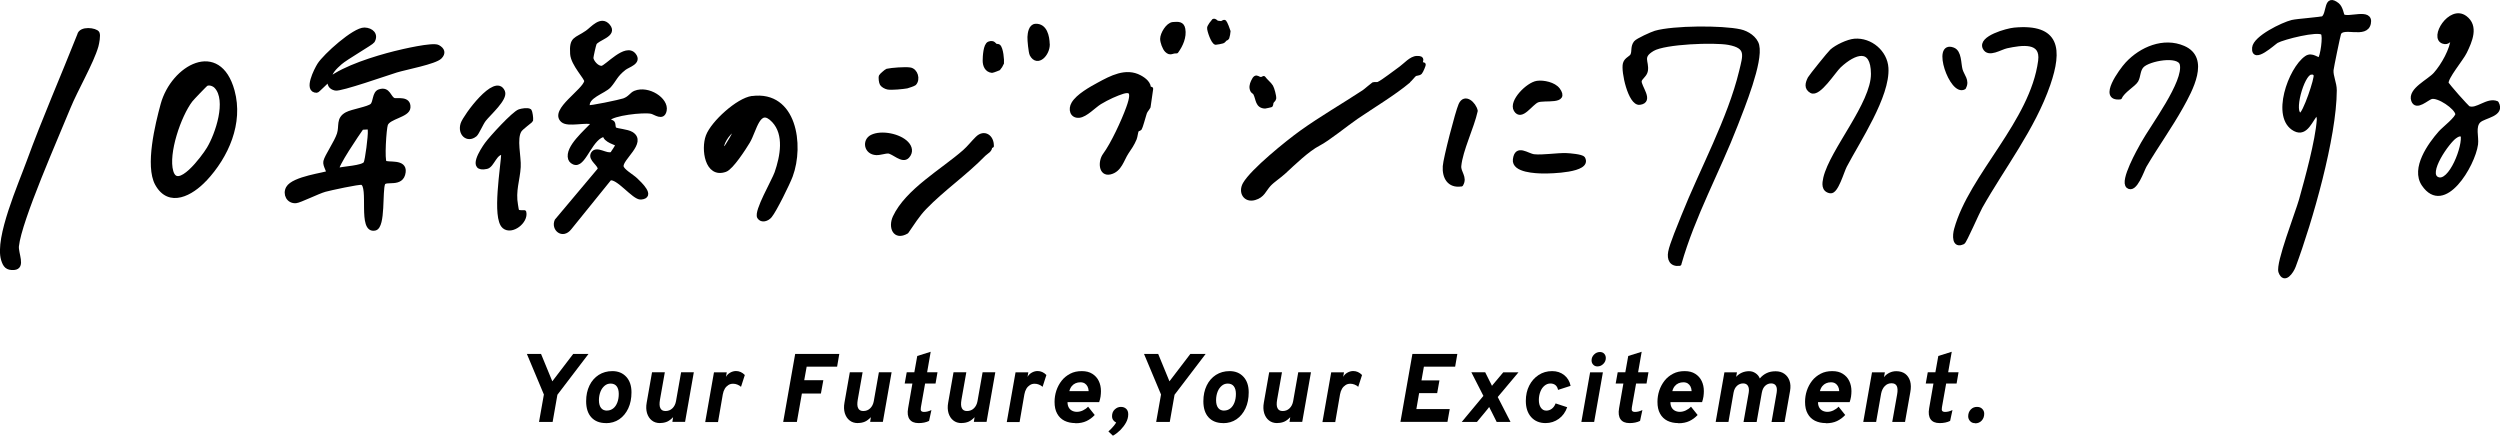
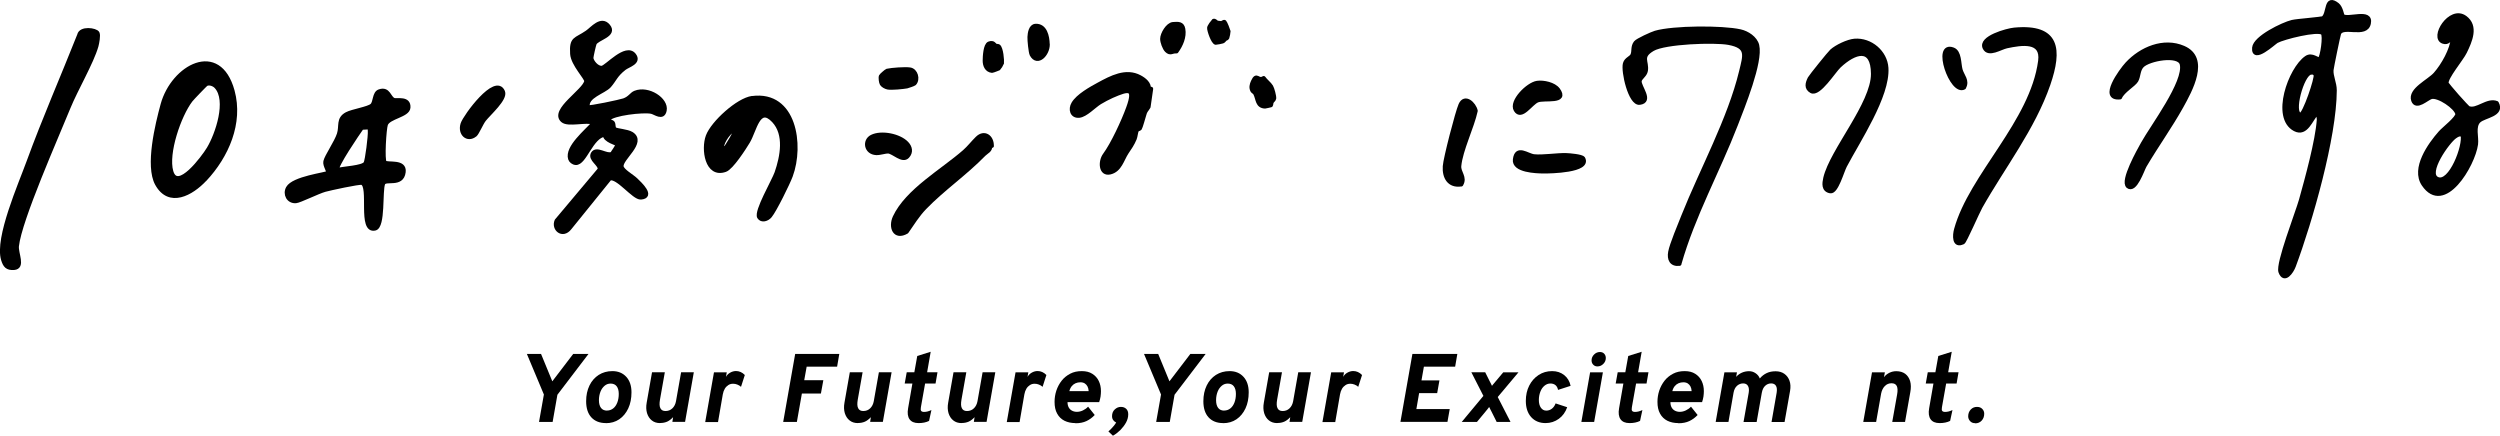
<svg xmlns="http://www.w3.org/2000/svg" id="b" data-name="レイヤー 2" width="308.8" height="53.81" viewBox="0 0 308.8 53.81">
  <defs>
    <style>
      .d {
        stroke: #000;
        stroke-linecap: round;
        stroke-linejoin: round;
        stroke-width: .5px;
      }
    </style>
  </defs>
  <g id="c" data-name="レイヤー 1">
    <g>
      <g>
        <path d="M66.58,52.12l.6-3.39-2.1-5.01h1.75l1.39,3.38,2.58-3.38h1.89l-3.84,5.04-.59,3.36h-1.68Z" />
        <path d="M74.84,52.26c-.77,0-1.37-.24-1.8-.71s-.64-1.14-.64-1.99c0-.74.14-1.38.41-1.94.27-.56.65-.99,1.14-1.31.49-.31,1.05-.47,1.69-.47.72,0,1.29.24,1.72.71s.64,1.11.64,1.91c0,.75-.13,1.41-.4,1.99-.27.57-.64,1.02-1.11,1.34-.47.32-1.03.48-1.65.48ZM74.99,50.71c.28,0,.53-.09.75-.26.22-.17.39-.42.51-.73.12-.31.18-.67.18-1.07s-.09-.72-.26-.94-.42-.33-.75-.33c-.28,0-.53.09-.74.27s-.39.42-.51.73c-.12.31-.19.66-.19,1.05,0,.42.09.74.26.96.17.22.42.33.75.33Z" />
        <path d="M81.53,52.26c-.4,0-.75-.11-1.02-.33-.28-.22-.47-.52-.59-.9-.11-.38-.13-.81-.04-1.3l.66-3.75h1.58l-.6,3.39c-.08.47-.07.82.05,1.05.11.23.32.35.63.35.34,0,.62-.11.85-.33.23-.22.38-.51.45-.89l.63-3.57h1.57l-1.08,6.13h-1.57l.09-.58c-.24.25-.48.44-.73.55-.25.11-.54.17-.87.17Z" />
        <path d="M87.11,52.12l1.08-6.13h1.58l-.1.56c.12-.22.29-.39.52-.52.23-.13.47-.2.72-.2.4,0,.77.16,1.09.49l-.47,1.46c-.13-.12-.28-.21-.46-.28-.17-.07-.34-.1-.52-.1-.22,0-.41.05-.58.16s-.32.25-.44.45c-.12.2-.2.43-.25.7l-.59,3.42h-1.58Z" />
        <path d="M96.74,52.12l1.48-8.4h5.45l-.27,1.57h-3.76l-.3,1.67h2.36l-.3,1.65h-2.35l-.62,3.51h-1.68Z" />
        <path d="M105.96,52.26c-.4,0-.75-.11-1.02-.33-.28-.22-.47-.52-.59-.9-.11-.38-.13-.81-.04-1.3l.66-3.75h1.58l-.6,3.39c-.08.47-.07.82.05,1.05.11.23.32.35.63.35.34,0,.62-.11.85-.33.23-.22.38-.51.45-.89l.63-3.57h1.57l-1.08,6.13h-1.57l.09-.58c-.24.25-.48.44-.73.55-.25.11-.54.17-.87.17Z" />
        <path d="M113.46,52.26c-.52,0-.89-.16-1.11-.47s-.29-.77-.18-1.37l.53-3.05h-.95l.25-1.39h.94l.36-2.01,1.66-.52-.44,2.53h1.28l-.24,1.39h-1.29l-.52,2.93c-.04.22-.03.37.03.45.06.08.18.13.36.13.14,0,.28-.02.41-.05.13-.03.3-.09.5-.18l-.29,1.34c-.36.18-.79.27-1.3.27Z" />
        <path d="M118.77,52.26c-.4,0-.75-.11-1.02-.33-.28-.22-.47-.52-.59-.9-.11-.38-.13-.81-.04-1.3l.66-3.75h1.58l-.6,3.39c-.08.47-.07.82.05,1.05.11.23.32.35.63.35.34,0,.62-.11.85-.33.23-.22.38-.51.45-.89l.63-3.57h1.57l-1.08,6.13h-1.57l.09-.58c-.24.25-.48.44-.73.55-.25.11-.54.17-.87.17Z" />
        <path d="M124.36,52.12l1.08-6.13h1.58l-.1.56c.12-.22.29-.39.52-.52.23-.13.47-.2.72-.2.4,0,.77.16,1.09.49l-.47,1.46c-.13-.12-.28-.21-.46-.28-.17-.07-.34-.1-.52-.1-.22,0-.41.05-.58.16s-.32.25-.44.45c-.12.2-.2.43-.25.7l-.59,3.42h-1.58Z" />
        <path d="M132.83,52.26c-.51,0-.96-.1-1.35-.29-.39-.2-.69-.49-.9-.88-.22-.39-.32-.87-.32-1.45,0-.47.07-.93.22-1.39.15-.45.37-.86.65-1.22s.64-.65,1.06-.87c.42-.22.89-.32,1.43-.32s.95.11,1.3.33.62.51.8.89c.18.37.27.79.27,1.26,0,.22-.02.44-.05.67-.04.23-.09.45-.17.68h-3.91c0,.26.05.48.15.66.1.18.24.31.41.4s.38.14.6.14c.25,0,.5-.06.75-.18.25-.12.46-.27.63-.46l.82,1.03c-.3.32-.64.57-1.02.75-.38.18-.84.27-1.36.27ZM132.09,48.31h2.38c-.01-.22-.06-.41-.14-.57-.08-.16-.2-.29-.34-.38s-.33-.14-.54-.14-.42.04-.6.12c-.18.08-.34.2-.47.36-.13.16-.23.36-.29.6Z" />
        <path d="M137.46,53.81l-.55-.52c.08-.06.18-.16.31-.29s.25-.27.37-.41c.12-.15.21-.28.28-.4-.14-.06-.26-.16-.36-.29-.1-.13-.15-.3-.15-.49,0-.35.11-.63.34-.84.23-.21.47-.31.75-.31s.49.08.66.24c.17.16.25.38.25.68,0,.34-.09.68-.27,1.01-.18.33-.42.64-.7.93-.29.28-.59.52-.92.7Z" />
        <path d="M142.81,52.12l.6-3.39-2.1-5.01h1.75l1.39,3.38,2.58-3.38h1.89l-3.84,5.04-.59,3.36h-1.68Z" />
        <path d="M151.08,52.26c-.77,0-1.37-.24-1.8-.71s-.64-1.14-.64-1.99c0-.74.14-1.38.41-1.94.27-.56.65-.99,1.14-1.31.49-.31,1.05-.47,1.69-.47.72,0,1.29.24,1.72.71s.64,1.11.64,1.91c0,.75-.13,1.41-.4,1.99-.27.57-.64,1.02-1.11,1.34-.47.32-1.03.48-1.65.48ZM151.22,50.71c.28,0,.53-.09.75-.26.22-.17.39-.42.51-.73.12-.31.18-.67.18-1.07s-.09-.72-.26-.94-.42-.33-.75-.33c-.28,0-.53.09-.74.27s-.39.42-.51.73c-.12.31-.19.66-.19,1.05,0,.42.09.74.26.96.17.22.42.33.75.33Z" />
        <path d="M157.76,52.26c-.4,0-.75-.11-1.02-.33-.28-.22-.47-.52-.59-.9-.11-.38-.13-.81-.04-1.3l.66-3.75h1.58l-.6,3.39c-.08.47-.07.82.05,1.05.11.23.32.35.63.35.34,0,.62-.11.85-.33.23-.22.38-.51.45-.89l.63-3.57h1.57l-1.08,6.13h-1.57l.09-.58c-.24.25-.48.44-.73.55-.25.11-.54.17-.87.17Z" />
        <path d="M163.35,52.12l1.08-6.13h1.58l-.1.56c.12-.22.29-.39.52-.52.23-.13.47-.2.72-.2.4,0,.77.16,1.09.49l-.47,1.46c-.13-.12-.28-.21-.46-.28-.17-.07-.34-.1-.52-.1-.22,0-.41.05-.58.16s-.32.25-.44.45c-.12.2-.2.43-.25.7l-.59,3.42h-1.58Z" />
        <path d="M172.98,52.12l1.48-8.4h5.55l-.27,1.57h-3.86l-.3,1.7h2.22l-.28,1.57h-2.23l-.34,1.97h4.12l-.28,1.58h-5.8Z" />
        <path d="M180.55,52.12l2.68-3.22-1.49-2.92h1.71l.59,1.18c.04.06.08.14.12.23s.09.18.13.27c.06-.08.12-.17.2-.25.07-.08.14-.16.2-.24l.99-1.18h1.88l-2.56,3.05,1.58,3.08h-1.71l-.64-1.28c-.04-.08-.08-.17-.14-.27s-.1-.2-.15-.3c-.07.1-.14.19-.22.29-.08.1-.16.19-.23.28l-1.06,1.28h-1.88Z" />
        <path d="M190.91,52.26c-.74,0-1.34-.25-1.78-.74-.44-.49-.66-1.16-.66-2,0-.71.14-1.34.42-1.89.28-.55.67-.99,1.16-1.31.49-.32,1.04-.48,1.67-.48.58,0,1.07.16,1.49.49.41.33.68.77.79,1.33l-1.55.5c-.05-.26-.16-.46-.32-.59-.16-.13-.37-.2-.62-.2-.27,0-.51.09-.73.27-.22.18-.39.42-.51.73s-.19.65-.19,1.03c0,.4.08.72.25.96.17.24.39.36.67.36.25,0,.48-.08.68-.23.2-.15.36-.37.47-.66l1.43.47c-.21.6-.55,1.08-1.03,1.43s-1.03.53-1.64.53Z" />
        <path d="M195.33,52.12l1.08-6.13h1.58l-1.08,6.13h-1.58ZM197.31,45.26c-.2,0-.38-.07-.51-.21-.14-.14-.21-.32-.21-.53,0-.28.1-.52.31-.73s.45-.31.73-.31c.21,0,.39.07.52.21s.2.32.2.53c0,.28-.1.52-.31.73-.21.21-.45.31-.73.31Z" />
        <path d="M201.28,52.26c-.52,0-.89-.16-1.11-.47s-.29-.77-.18-1.37l.53-3.05h-.95l.25-1.39h.94l.36-2.01,1.66-.52-.44,2.53h1.28l-.24,1.39h-1.29l-.52,2.93c-.04.22-.03.37.03.45.06.08.18.13.36.13.14,0,.28-.02.41-.05.13-.03.3-.09.5-.18l-.29,1.34c-.36.18-.79.27-1.3.27Z" />
        <path d="M207.3,52.26c-.51,0-.96-.1-1.35-.29-.39-.2-.69-.49-.9-.88-.22-.39-.32-.87-.32-1.45,0-.47.07-.93.22-1.39.15-.45.37-.86.65-1.22s.64-.65,1.06-.87c.42-.22.89-.32,1.43-.32s.95.11,1.3.33.62.51.8.89c.18.37.27.79.27,1.26,0,.22-.02.44-.05.67-.04.23-.09.45-.17.68h-3.91c0,.26.05.48.15.66.1.18.24.31.41.4s.38.14.6.14c.25,0,.5-.06.75-.18.25-.12.46-.27.63-.46l.82,1.03c-.3.32-.64.57-1.02.75-.38.18-.84.27-1.36.27ZM206.57,48.31h2.38c-.01-.22-.06-.41-.14-.57-.08-.16-.2-.29-.34-.38s-.33-.14-.54-.14-.42.04-.6.12c-.18.08-.34.2-.47.36-.13.16-.23.36-.29.6Z" />
        <path d="M211.92,52.12l1.08-6.13h1.55l-.1.56c.2-.23.44-.4.71-.52.28-.12.57-.18.88-.18s.56.08.81.25c.24.16.42.38.52.65.25-.3.54-.52.86-.67.32-.15.68-.22,1.09-.22.42,0,.78.1,1.08.31.3.21.51.5.64.86.13.37.15.78.07,1.25l-.68,3.85h-1.61l.63-3.61c.06-.37.04-.65-.08-.86-.12-.2-.32-.3-.6-.3s-.52.1-.73.29c-.21.19-.35.48-.42.86l-.64,3.62h-1.62l.64-3.61c.06-.36.03-.64-.09-.85-.12-.21-.32-.31-.6-.31s-.53.1-.75.29c-.22.2-.36.48-.43.85l-.63,3.62h-1.57Z" />
-         <path d="M225.53,52.26c-.51,0-.96-.1-1.35-.29-.39-.2-.69-.49-.9-.88-.22-.39-.32-.87-.32-1.45,0-.47.07-.93.22-1.39.15-.45.37-.86.65-1.22s.64-.65,1.06-.87c.42-.22.89-.32,1.43-.32s.95.11,1.3.33.62.51.8.89c.18.37.27.79.27,1.26,0,.22-.02.44-.05.67-.04.23-.09.45-.17.68h-3.91c0,.26.05.48.15.66.1.18.24.31.41.4s.38.14.6.14c.25,0,.5-.06.75-.18.25-.12.46-.27.63-.46l.82,1.03c-.3.32-.64.57-1.02.75-.38.18-.84.27-1.36.27ZM224.8,48.31h2.38c-.01-.22-.06-.41-.14-.57-.08-.16-.2-.29-.34-.38s-.33-.14-.54-.14-.42.04-.6.12c-.18.08-.34.2-.47.36-.13.16-.23.36-.29.6Z" />
        <path d="M230.15,52.12l1.08-6.13h1.59l-.11.6c.18-.24.41-.42.68-.55.27-.13.54-.19.84-.19.44,0,.81.11,1.1.32.29.22.49.52.61.91.11.39.12.85.02,1.37l-.65,3.67h-1.58l.6-3.38c.09-.48.07-.83-.04-1.06-.12-.23-.33-.34-.65-.34s-.59.11-.82.34c-.23.23-.38.54-.46.92l-.62,3.52h-1.57Z" />
        <path d="M239.58,52.26c-.52,0-.89-.16-1.11-.47s-.29-.77-.18-1.37l.53-3.05h-.95l.25-1.39h.94l.36-2.01,1.66-.52-.44,2.53h1.28l-.24,1.39h-1.29l-.52,2.93c-.04.22-.03.37.03.45.06.08.18.13.36.13.14,0,.28-.02.41-.05.13-.03.3-.09.5-.18l-.29,1.34c-.36.18-.79.27-1.3.27Z" />
        <path d="M243.96,52.27c-.25,0-.46-.08-.61-.25-.16-.17-.24-.37-.24-.6,0-.34.11-.62.32-.84s.47-.32.76-.32.5.08.66.25c.16.16.24.36.24.59,0,.34-.1.62-.31.85s-.48.34-.81.34Z" />
      </g>
      <g>
        <path class="d" d="M289.37,1.97c.67.53,3.59-.79,3.23.92-.35,1.67-3.19.14-3.67,1.23-.09.21-.91,4.2-.94,4.53-.06.77.4,1.61.4,2.51-.02,5.79-2.99,16.14-5.06,21.7-.26.7-1.17,2.03-1.65.71-.36-1,2.09-7.28,2.53-8.84.74-2.65,2.03-7.32,2.21-9.94.01-.19-.08-.69-.24-.83-.74.74-1.31,2.74-2.71,2.01-2.76-1.44-.58-7.48,1.42-8.84.7-.48,1.36.32,1.64.16.29-.16.71-2.9.36-3.21-.59-.53-4.87.55-5.68,1-.33.18-2.94,2.65-2.78.82.11-1.25,3.55-2.91,4.7-3.19.63-.15,3.69-.36,3.84-.49.73-.59.25-2.8,1.74-1.64.46.36.58,1.32.66,1.38ZM285.4,8.98c-1.05.16-2.41,5.09-1.24,5.19.48.04,2.05-4.6,1.86-4.94-.15-.27-.33-.3-.62-.25Z" />
        <path class="d" d="M207.45,32.59c-1,.12-1.31-.57-1.15-1.46.16-.91,1.22-3.43,1.62-4.44,2.25-5.66,5.72-11.97,7.14-17.86.48-2.01.92-3.07-1.53-3.53-1.76-.33-7.9-.11-9.39.77-1.59.94-.66,1.51-.84,2.66-.09.57-.71.85-.77,1.28-.08.71,1.56,2.49,0,2.69-1.18.14-2.08-3.92-1.82-4.84.16-.59.78-.67.94-1.09.19-.49-.01-.98.38-1.5.23-.3,2.01-1.1,2.45-1.23,2.22-.64,8.23-.67,10.48-.17.86.19,1.87.84,2.09,1.73.49,2.04-1.8,7.64-2.63,9.79-2.23,5.77-5.28,11.22-6.98,17.2Z" />
        <path class="d" d="M306.2,14.92c-.73.72-.24,2-.36,2.9-.35,2.57-3.95,8.68-6.48,4.96-1.34-1.98.77-4.92,2.07-6.39.42-.48,2.17-1.82,2.1-2.32-.13-.82-2.34-2.32-3.22-2.08-.53.14-1.85,1.48-2.23.41-.45-1.3,1.96-2.36,2.74-3.25.93-1.05,2.08-3.05,2.15-4.45-.5.16-.55.65-1.17.46-1.52-.47.84-4.33,2.68-2.99,1.47,1.07.64,2.91-.01,4.25-.44.9-2.37,3.16-2.26,3.85.03.2,2.52,3.01,2.71,3.08,1.03.42,2.33-1.1,3.48-.62.81,1.44-1.58,1.6-2.18,2.19ZM304.17,16.65c-.42-.12-.6,0-.93.22-.88.59-3.71,4.56-2.17,5.23,1.61.71,3.46-4.14,3.1-5.46Z" />
        <path class="d" d="M92.91,12.11c5.26-.69,6.17,5.82,4.77,9.6-.34.93-1.99,4.27-2.56,4.96-.34.42-1.04.65-1.35.15-.42-.69,1.8-4.47,2.15-5.47.69-2,1.23-4.75-.36-6.44-1.89-2-2.32,1.2-3.17,2.6-.47.78-2.03,3.21-2.8,3.48-2.29.82-2.76-2.58-2.16-4.18.62-1.65,3.72-4.47,5.48-4.71ZM89.62,18.27c.11-.08,1.41-2.19,1.29-2.35-.73.09-1.72,1.57-1.72,2.21,0,.2.39.18.43.14Z" />
        <g>
          <path class="d" d="M25.29,22.17c-1.63,1.74-4.38,3.29-5.9.54-1.22-2.21.02-7.33.7-9.81,1.28-4.65,6.96-7.81,8.64-1.66,1.08,3.96-.72,8.04-3.43,10.93ZM26.69,10.69c-.27-.29-.84-.5-1.21-.3-.12.06-1.76,1.77-1.93,2-1.42,1.86-3.04,6.55-2.39,8.8.76,2.6,3.99-1.78,4.62-2.83,1.05-1.74,2.5-5.97.92-7.66Z" />
          <path class="d" d="M12.05,4.1c.14.27-.04,1.23-.14,1.59-.58,2.02-2.54,5.36-3.44,7.57-1.48,3.65-6.03,13.88-6.38,17.13-.1.92.85,2.62-.36,2.71-.85.06-1.12-.29-1.35-1.04-.8-2.65,2.14-9.3,3.16-12.11,1.92-5.26,4.18-10.41,6.24-15.61.18-.92,2.05-.66,2.27-.25Z" />
        </g>
        <path class="d" d="M262.86,23.01c-.8-.64,1.38-4.48,1.82-5.27,1.16-2.1,5.34-7.62,4.81-9.82-.33-1.34-4.09-.63-4.89.2-.51.52-.41,1.3-.72,1.83-.3.52-1.68,1.28-2.01,2.08-2.49.26.11-3.32.88-4.15,1.73-1.86,4.5-3.04,6.95-1.98,3.06,1.32.86,5.25-.26,7.27-1.38,2.47-3.09,4.85-4.53,7.3-.29.5-1.18,3.25-2.06,2.54Z" />
        <path class="d" d="M229.07,5.03c1.98-.16,3.82,1.42,3.94,3.36.22,3.45-3.49,8.99-5.12,12.09-.36.68-1.06,3.27-1.8,3.15-.89-.15-.78-.97-.63-1.64.8-3.4,5.91-9.18,5.89-12.87-.02-3.5-2.28-2.74-4.17-.97-.68.64-2.53,3.62-3.44,3.11-.67-.38-.51-.98-.2-1.59.14-.26,2.44-3.12,2.71-3.36.61-.55,2-1.21,2.82-1.28Z" />
        <g>
          <path class="d" d="M47.52,20.07c.42.3,2.52-.23,2.34,1.18-.22,1.76-2.25.74-2.53,1.42-.37.9.06,5.31-1.01,5.56-1.94.45-.46-5.28-1.62-5.64-.33-.1-3.96.69-4.57.86-.86.24-3.13,1.37-3.58,1.4-.92.07-1.4-.87-.98-1.63.67-1.21,4.72-1.67,4.93-1.87.18-.17-.42-.9-.31-1.41.15-.66,1.34-2.35,1.67-3.37.33-1.02-.14-1.88.97-2.48.69-.37,2.67-.66,3.12-1.07.42-.39.26-1.52.91-1.74,1.17-.4,1.17.86,1.81,1.07.38.12,1.87-.3,1.78.94-.07.97-2.44,1.15-2.78,2.07-.2.53-.44,4.48-.14,4.7ZM41.64,21.01c.73-.23,3.19-.29,3.51-.85.2-.35.58-3.42.53-3.96-.02-.21.05-.34-.22-.46l-.77.04c-.46.65-3.34,4.85-3.05,5.23Z" />
-           <path class="d" d="M40.67,9.81c-.36.28-1.44,1.4-1.54,1.4-1.43.02-.07-2.62.3-3.21.7-1.11,4.33-4.39,5.6-4.35.86.03,1.49.62,1.01,1.43-.14.24-3.37,2.09-4.02,2.68-.63.56-1.31,1.18-1.34,2.05,1.87-1.47,5.69-2.65,8.08-3.25.95-.24,4.71-1.12,5.34-.77.6.33.73.77.26,1.25-.62.64-4.25,1.32-5.4,1.67-1.17.36-6.88,2.37-7.53,2.23-.66-.15-.77-.53-.75-1.13Z" />
        </g>
        <g>
          <path class="d" d="M72.63,13.23c.15.14,3.99-.68,4.44-.84.75-.27.93-.76,1.38-.94,1.62-.65,3.92.85,3.65,2.19-.22,1.08-1.16.27-1.63.17-1.04-.22-4.84.23-5.29.89-.21.31.38.28.51.46.16.23.02.63.27.8.26.18,1.5.23,2.04.56,1.7,1.05-1.39,3.08-1.22,4.06.09.53,1.31,1.19,1.75,1.62.53.51,2.21,2.07.63,2.2-.87.07-2.87-2.68-3.85-2.35l-4.94,6.11c-.89,1.14-2.06.1-1.62-.9l5.32-6.33c.12-.64-1.27-1.26-.83-1.97.45-.73,1.66.34,2.31.05.1-.04.76-1.08.74-1.15-.03-.15-1.64-.5-1.58-1.23-1.68.2-2.48,3.58-3.6,3.5-.32-.02-.62-.28-.69-.52-.44-1.41,2-3.37,2.95-4.45-.96-.38-3.19.33-3.88-.28-1.4-1.23,2.76-3.68,2.92-4.85.06-.39-1.66-2.09-1.74-3.38-.12-1.99.42-1.67,1.85-2.66.64-.44,1.74-1.86,2.62-.77.91,1.12-1.39,1.5-1.69,2.15-.08.17-.41,1.63-.4,1.8.02.41.68,1.28,1.31,1.2.57-.07,2.95-2.86,3.96-1.58.72.92-.72,1.26-1.22,1.65-1.08.85-1.16,1.38-1.84,2.16-.66.75-2.93,1.28-2.65,2.62Z" />
-           <path class="d" d="M65.42,13.71c.11.08.22.92.18,1.14-.02.09-1.18.9-1.41,1.26-.65,1.02-.04,3.27-.12,4.52-.09,1.59-.66,2.94-.33,4.72.15.8,0,.89,1.02.86.27,1.15-1.54,2.57-2.49,1.79-1.29-1.07-.15-7.49-.1-9.14-1.03-.11-1.33,1.6-2.06,1.76-2.19.48-.57-2.03,0-2.82.54-.75,3.34-3.82,4.06-4.06.31-.1,1.01-.22,1.25-.05Z" />
          <path class="d" d="M58.67,16.66c-.93.75-1.92-.15-1.53-1.36.3-.92,4.08-6.1,4.99-3.97.37.86-1.74,2.69-2.33,3.45-.35.44-.85,1.66-1.12,1.88Z" />
        </g>
        <g>
          <path class="d" d="M180.5,22.78c-1.5.24-2.13-.89-2.04-2.24.06-.97,1.54-6.68,1.94-7.59.54-1.22,1.7-.1,1.88.74-.43,1.99-1.85,4.86-2.03,6.8-.08.83.78,1.41.24,2.3Z" />
          <path class="d" d="M195.55,19.56c.87,1.54-4.09,1.63-4.89,1.62-.92-.01-3.71-.1-3.54-1.48.21-1.69,1.53-.49,2.36-.4,1.1.12,2.83-.18,3.99-.14.39.01,1.92.14,2.07.4Z" />
          <path class="d" d="M192.44,11.05c1.24,1.69-1.67,1.01-2.54,1.36-.82.33-1.98,2.33-2.68,1.17-.63-1.05,1.51-3.19,2.66-3.35.78-.11,2.07.17,2.56.83Z" />
        </g>
        <g>
          <path class="d" d="M242.46,29.93c-1.13.56-1.05-.88-.84-1.61,1.84-6.65,9.38-13.23,10.38-20.79.35-2.63-2.29-2.2-4.14-1.81-.79.17-2.23,1.16-2.71.2-.63-1.25,2.78-2.18,3.65-2.26,5.45-.51,5.68,2.48,4.22,6.74-1.88,5.45-5.59,10.18-8.39,15.15-.36.64-1.94,4.28-2.16,4.39Z" />
          <path class="d" d="M242.6,10.81c-1.55.88-3.77-5.61-1.36-4.7.83.31.72,1.73.93,2.51.21.76.91,1.34.42,2.19Z" />
        </g>
        <g>
-           <path class="d" d="M173.97,10.03c-1.77,1.49-4.41,3.07-6.43,4.45-1.19.81-3.52,2.71-4.66,3.29-1.37.7-3.15,2.44-4.26,3.46-.6.56-1.38,1.04-1.87,1.57-.62.68-.76,1.38-1.78,1.67-1.15.33-1.79-.72-1.22-1.74.95-1.66,5.29-5.16,6.99-6.38,2.44-1.75,5.18-3.33,7.72-5,.23-.15,1.09-.91,1.16-.94.18-.07.44.04.67-.07.55-.25,2.1-1.47,2.73-1.91.56-.4,1.28-1.26,1.99-1.27.92-.02.38.36.52.69.06.15.29.07.32.1.05.07-.31.89-.42,1-.19.18-.52.12-.69.25-.17.13-.52.6-.78.81Z" />
          <path class="d" d="M156.98,13s-.65.16-.71.16c-.99-.03-.88-.91-1.21-1.58-.1-.21-.29-.26-.35-.36-.22-.38-.12-.77.05-1.14.5-1.1.59.02,1.33-.44.22.33.73.72.93,1.06.15.25.4,1.19.37,1.45-.02.17-.21.28-.3.44-.07.12-.05.34-.11.41Z" />
        </g>
        <g>
          <path class="d" d="M122.52,18.02l-.21-.08c.08.66-.41.76-.77,1.12-2.36,2.42-5.08,4.27-7.32,6.59-.88.91-1.5,1.94-2.23,2.98-1.49.86-2.03-.58-1.47-1.8,1.53-3.28,5.94-5.75,8.61-8.1.56-.49,1.04-1.12,1.58-1.65.88-.87,1.83-.16,1.8.94Z" />
          <path class="d" d="M112.09,19.32c-.62.67-1.71-.56-2.38-.61-.33-.02-1.02.22-1.47.2-1.29-.06-1.51-1.54-.55-2.02,1.18-.59,3.4-.14,4.3.81.46.48.59,1.09.1,1.62Z" />
          <path class="d" d="M108.92,10.37c-.11-.18-.19-.77-.11-.97.03-.08.68-.64.76-.66.59-.13,2.22-.25,2.82-.16.74.1,1.06,1.22.55,1.75-.05.05-.79.32-.91.34-.5.09-1.92.23-2.37.14-.24-.05-.61-.23-.73-.44Z" />
          <path class="d" d="M129.42,5.46c.03,1.21-1.27,2.61-1.99,1.28-.14-.26-.29-1.79-.27-2.16.02-.46.14-1.35.74-1.39,1.2-.07,1.49,1.31,1.51,2.27Z" />
          <path class="d" d="M123.35,8.46s-.72.29-.81.29c-.66-.06-.91-.67-.91-1.25,0-.49.07-1.97.55-2.13.55-.18.57.14.84.29.09.05.23-.02.32.05.34.27.47,1.73.42,2.14,0,.04-.37.59-.4.61Z" />
        </g>
        <g>
          <path class="d" d="M141.87,13.2c-.26.44-.41.48-.53.98-.06.23-.47,1.61-.53,1.68-.06.09-.29.07-.39.25-.11.21-.14.72-.26,1.02-.29.7-.62,1.14-.99,1.7-.58.88-.83,2.18-2.05,2.47-1.19.28-1.25-1.37-.66-2.16.98-1.33,2.3-4.17,2.89-5.81.94-2.58.05-2.36-1.99-1.47-.42.18-1.13.56-1.52.8-.72.45-1.74,1.56-2.54,1.64-.9.09-1.13-.81-.72-1.5.56-.96,2.18-1.86,3.14-2.38,1.53-.83,3.36-1.82,5.07-.89.56.3,1.22.81,1.12,1.52l.28-.08-.32,2.23Z" />
          <path class="d" d="M145.31,6.35c-.56-.04-.73.34-1.2-.11-.29-.28-.56-1.04-.56-1.44,0-.6.69-1.78,1.34-1.83.66-.05,1.14-.08,1.27.61.18.98-.28,2-.84,2.77Z" />
          <path class="d" d="M151.32,4.84c-.11.1-.16.23-.31.28-.07.02-.77.18-.82.17-.35-.03-.87-1.54-.84-1.86,0-.13.49-.83.53-.85.18-.1.38.21.46.22.29.02.28.02.54.06.07,0,.3-.22.39-.14.05.04.48,1.06.48,1.12,0,.16-.1.69-.15.81-.06.13-.21.12-.28.19Z" />
        </g>
      </g>
    </g>
  </g>
</svg>